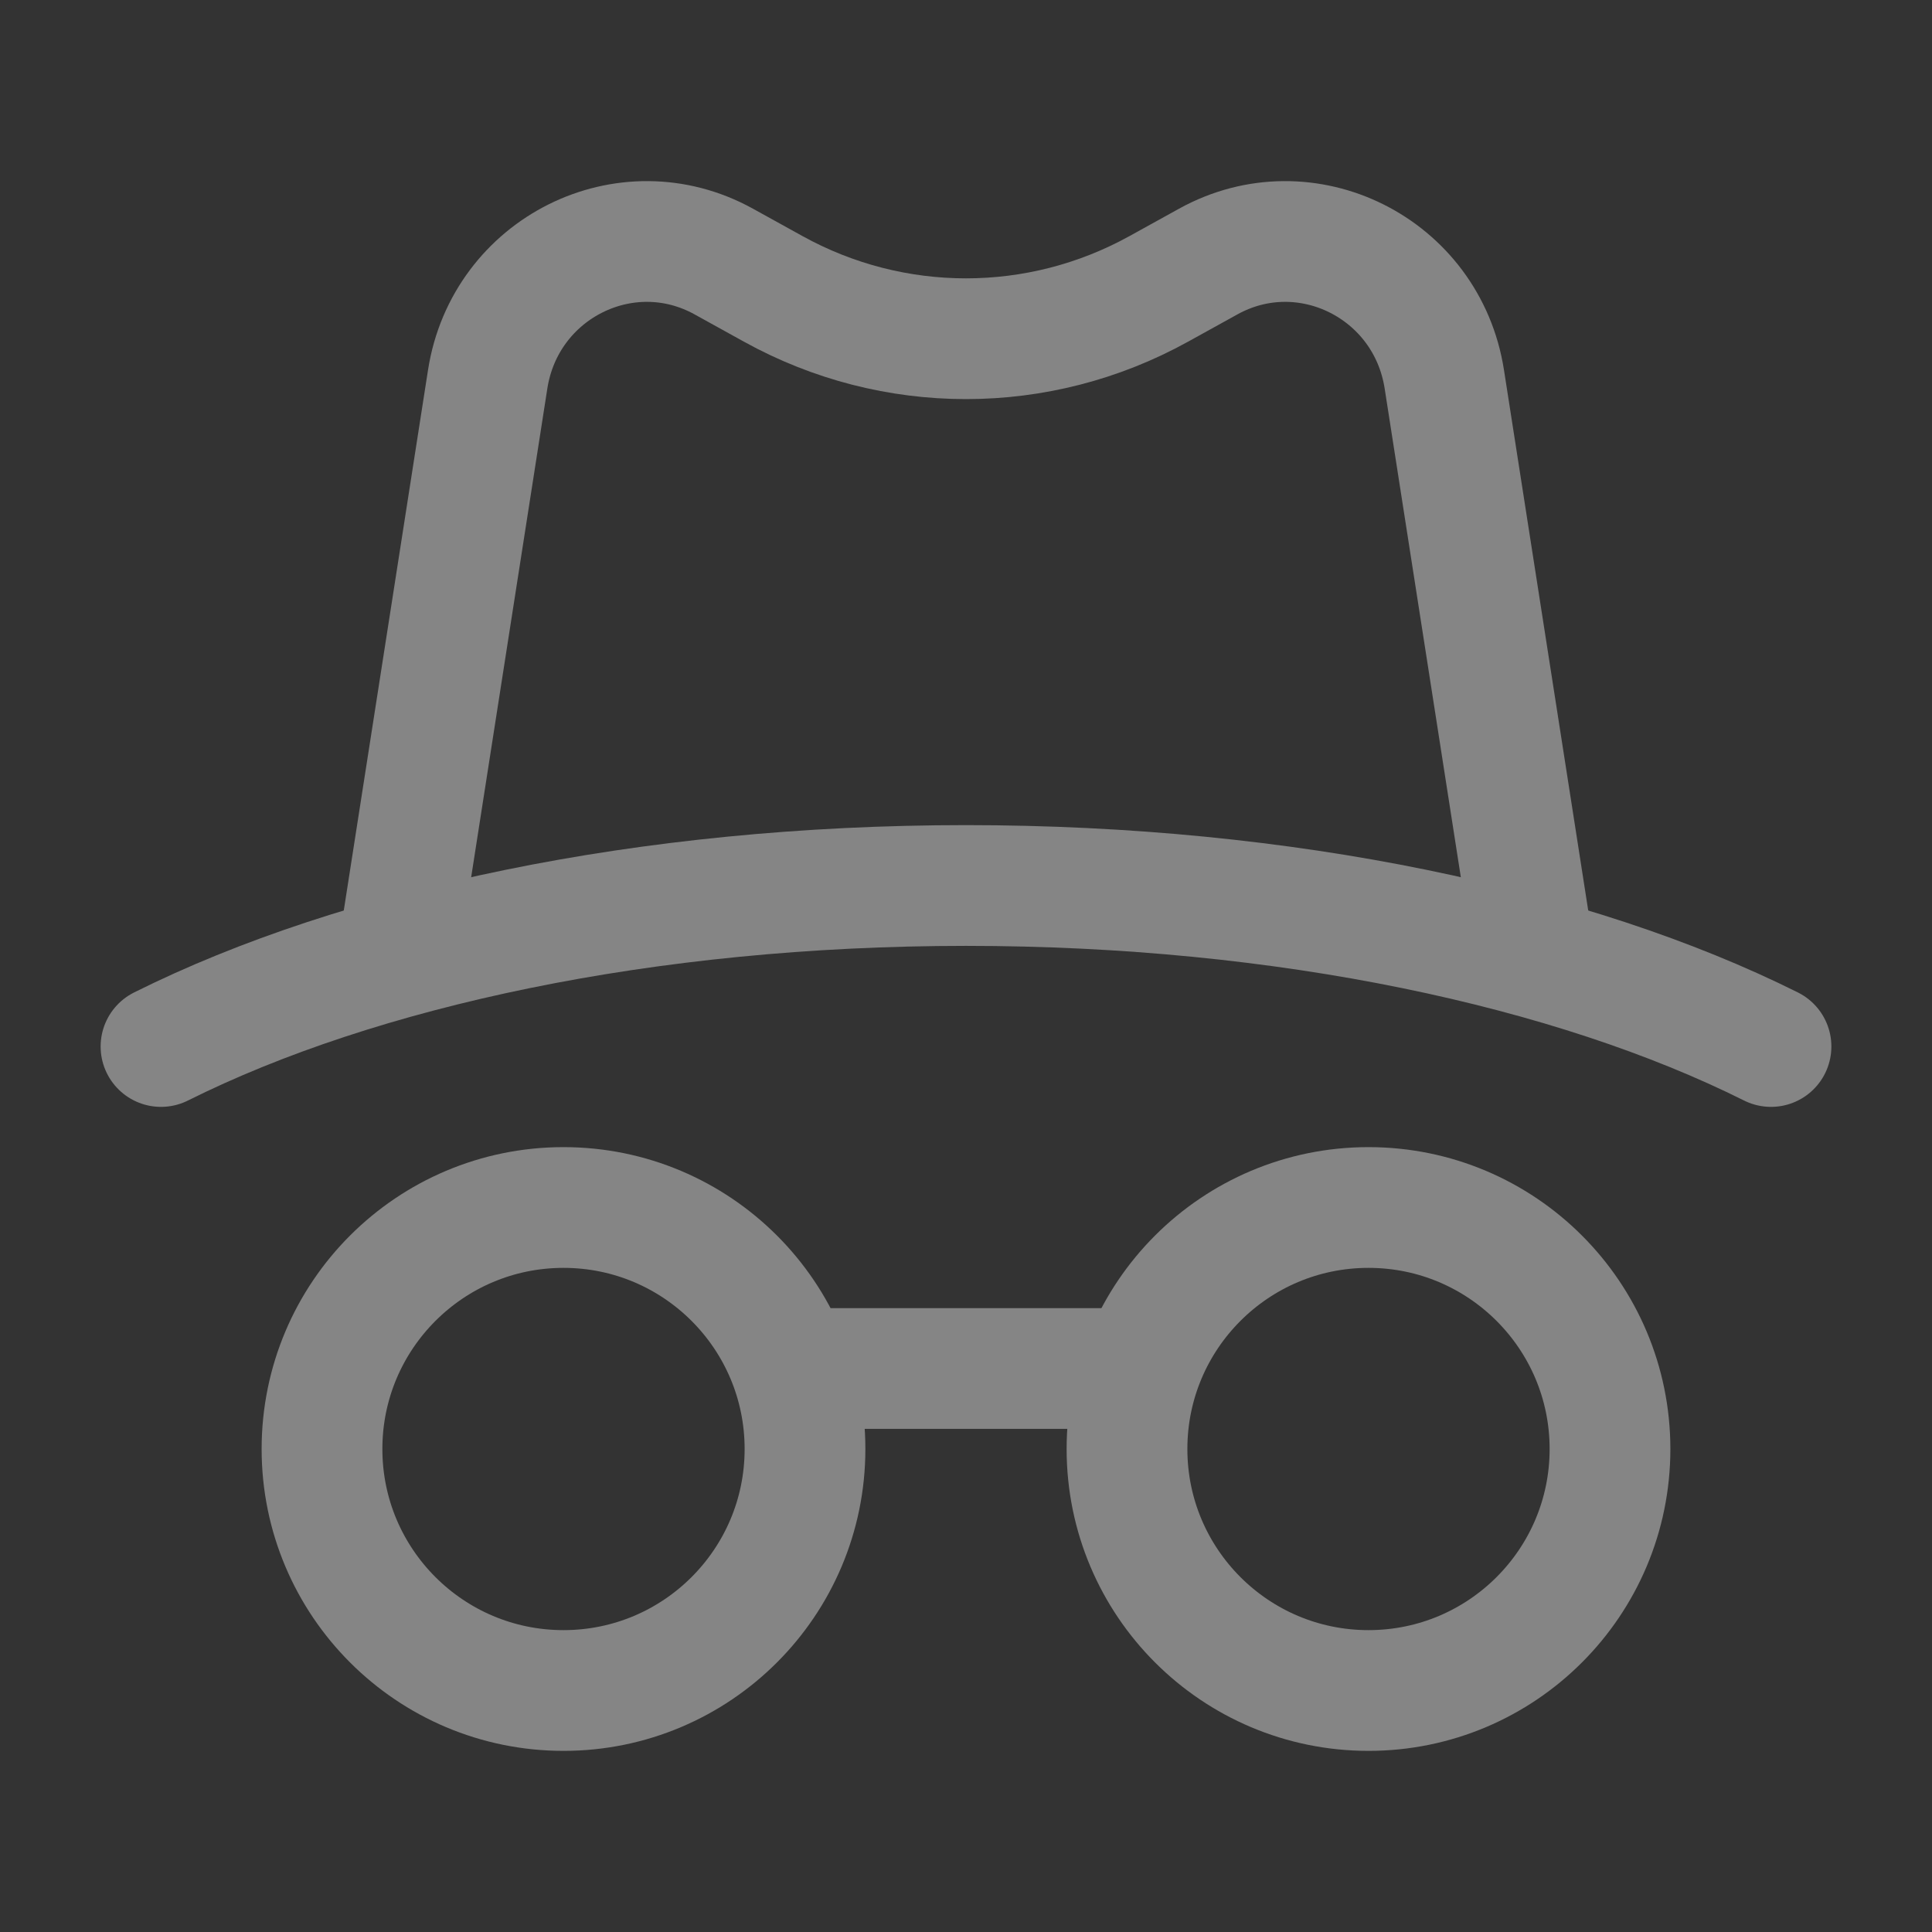
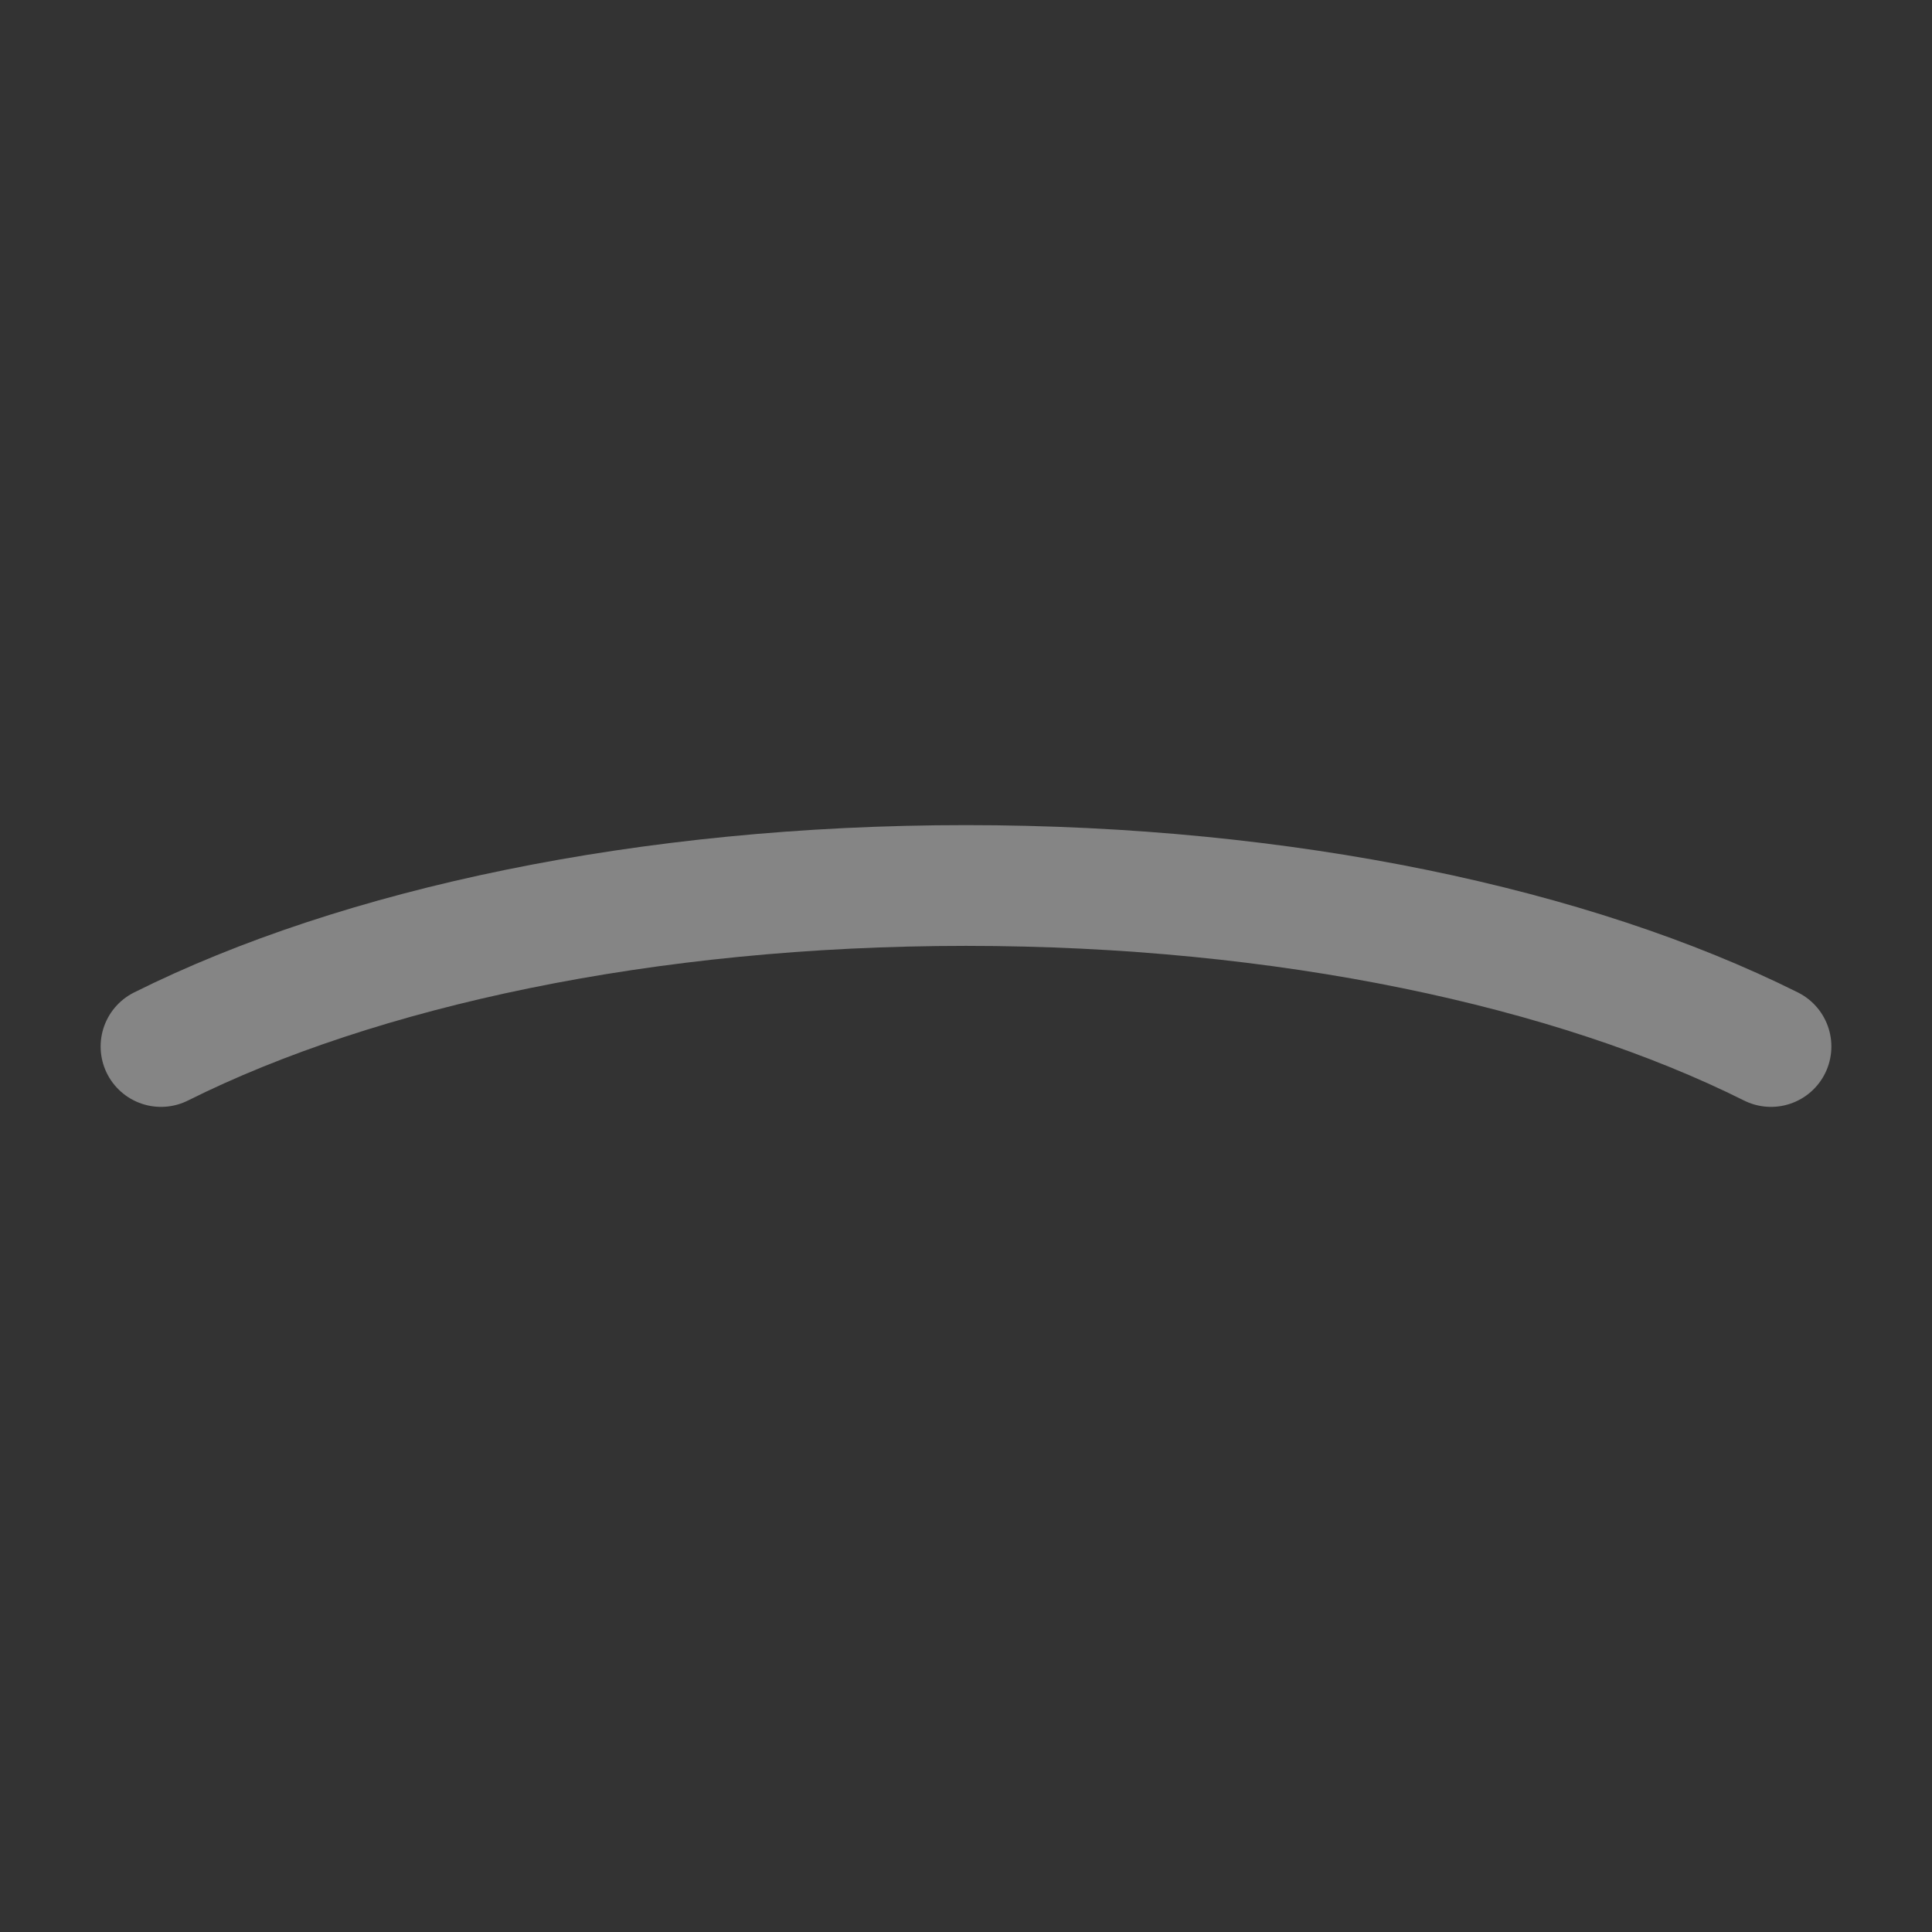
<svg xmlns="http://www.w3.org/2000/svg" width="24" height="24" viewBox="0 0 24 24" fill="none">
  <rect x="0" y="0" width="24" height="24" fill="#333333" stroke="none" />
  <g opacity="0.4">
-     <path d="M7 15C5.343 15 4 16.343 4 18C4 19.657 5.343 21 7 21C8.657 21 10 19.657 10 18C10 16.343 8.657 15 7 15Z" stroke="white" stroke-width="1.5" stroke-linecap="round" stroke-linejoin="round" />
-     <path d="M17 15C15.343 15 14 16.343 14 18C14 19.657 15.343 21 17 21C18.657 21 20 19.657 20 18C20 16.343 18.657 15 17 15Z" stroke="white" stroke-width="1.5" stroke-linecap="round" stroke-linejoin="round" />
-     <path d="M14 17H10" stroke="white" stroke-width="1.5" stroke-linecap="round" stroke-linejoin="round" />
    <path d="M22 13C19.543 11.773 15.973 11 12 11C8.027 11 4.457 11.773 2 13" stroke="white" stroke-width="1.5" stroke-linecap="round" stroke-linejoin="round" />
-     <path d="M19 11.5L17.942 4.712C17.727 3.328 16.223 2.578 15.009 3.249L14.394 3.589C12.902 4.414 11.098 4.414 9.606 3.589L8.991 3.249C7.777 2.578 6.273 3.328 6.058 4.712L5 11.5" stroke="white" stroke-width="1.5" stroke-linecap="round" stroke-linejoin="round" />
  </g>
</svg>